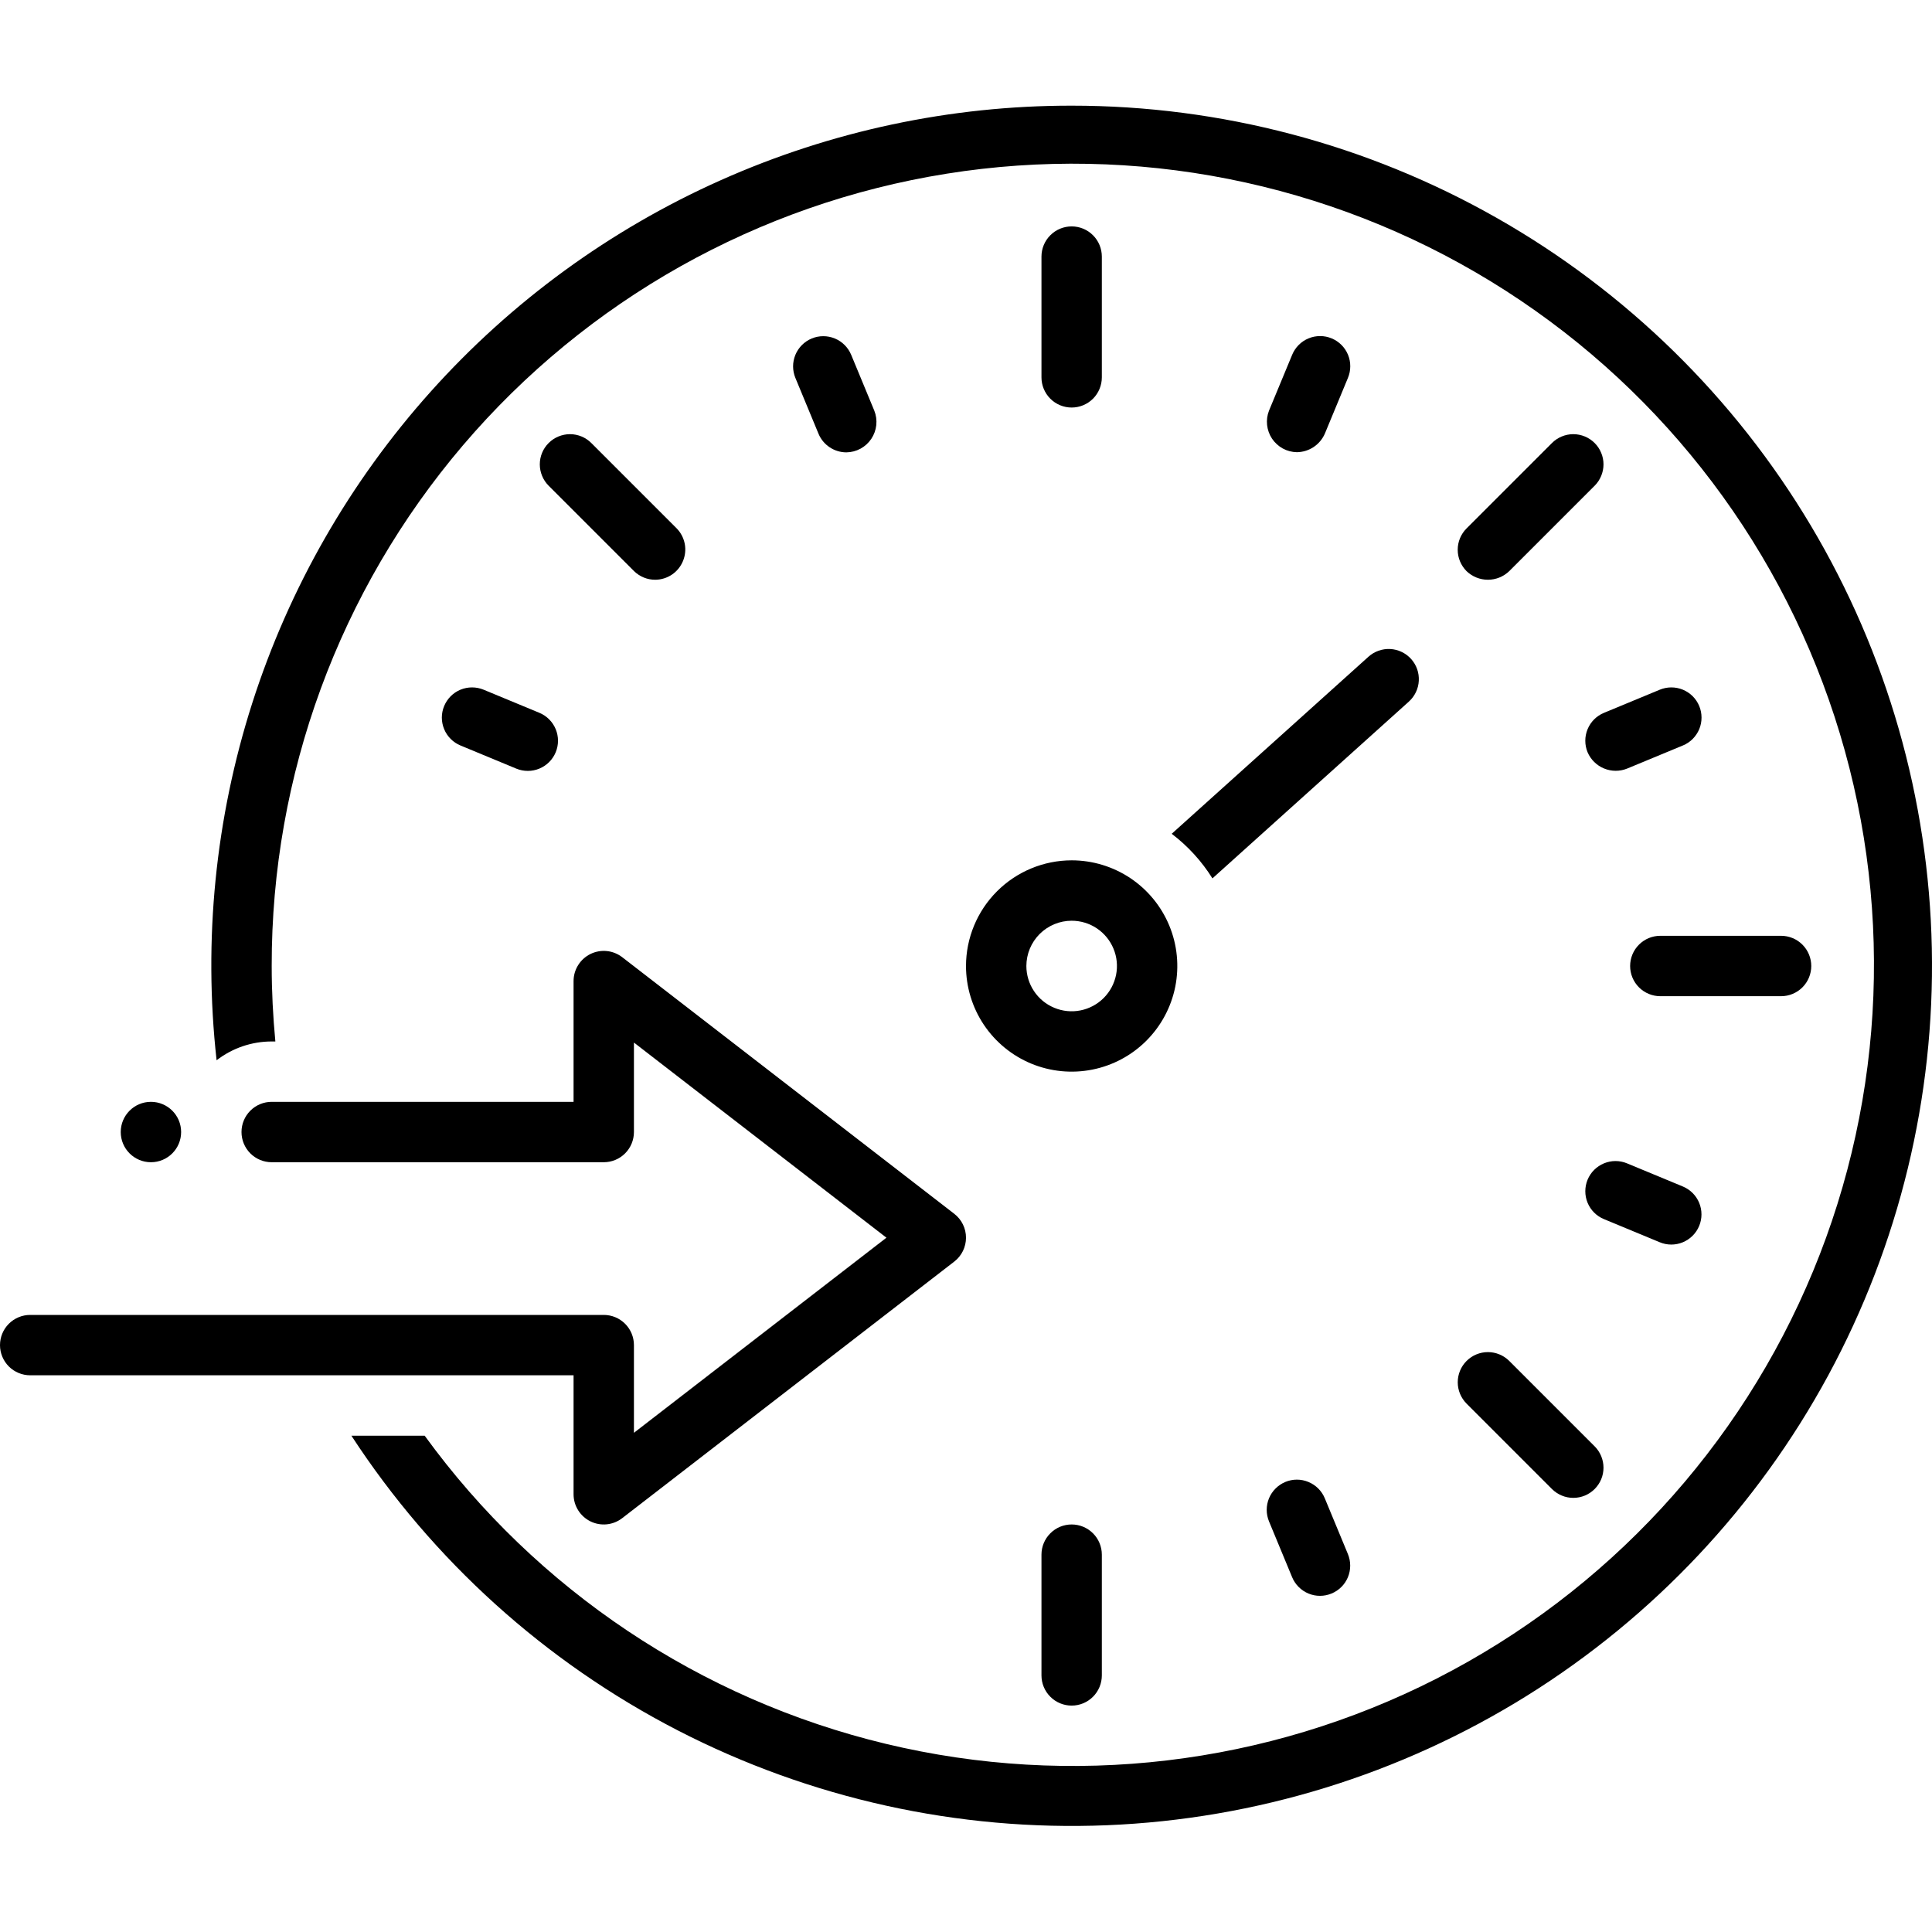
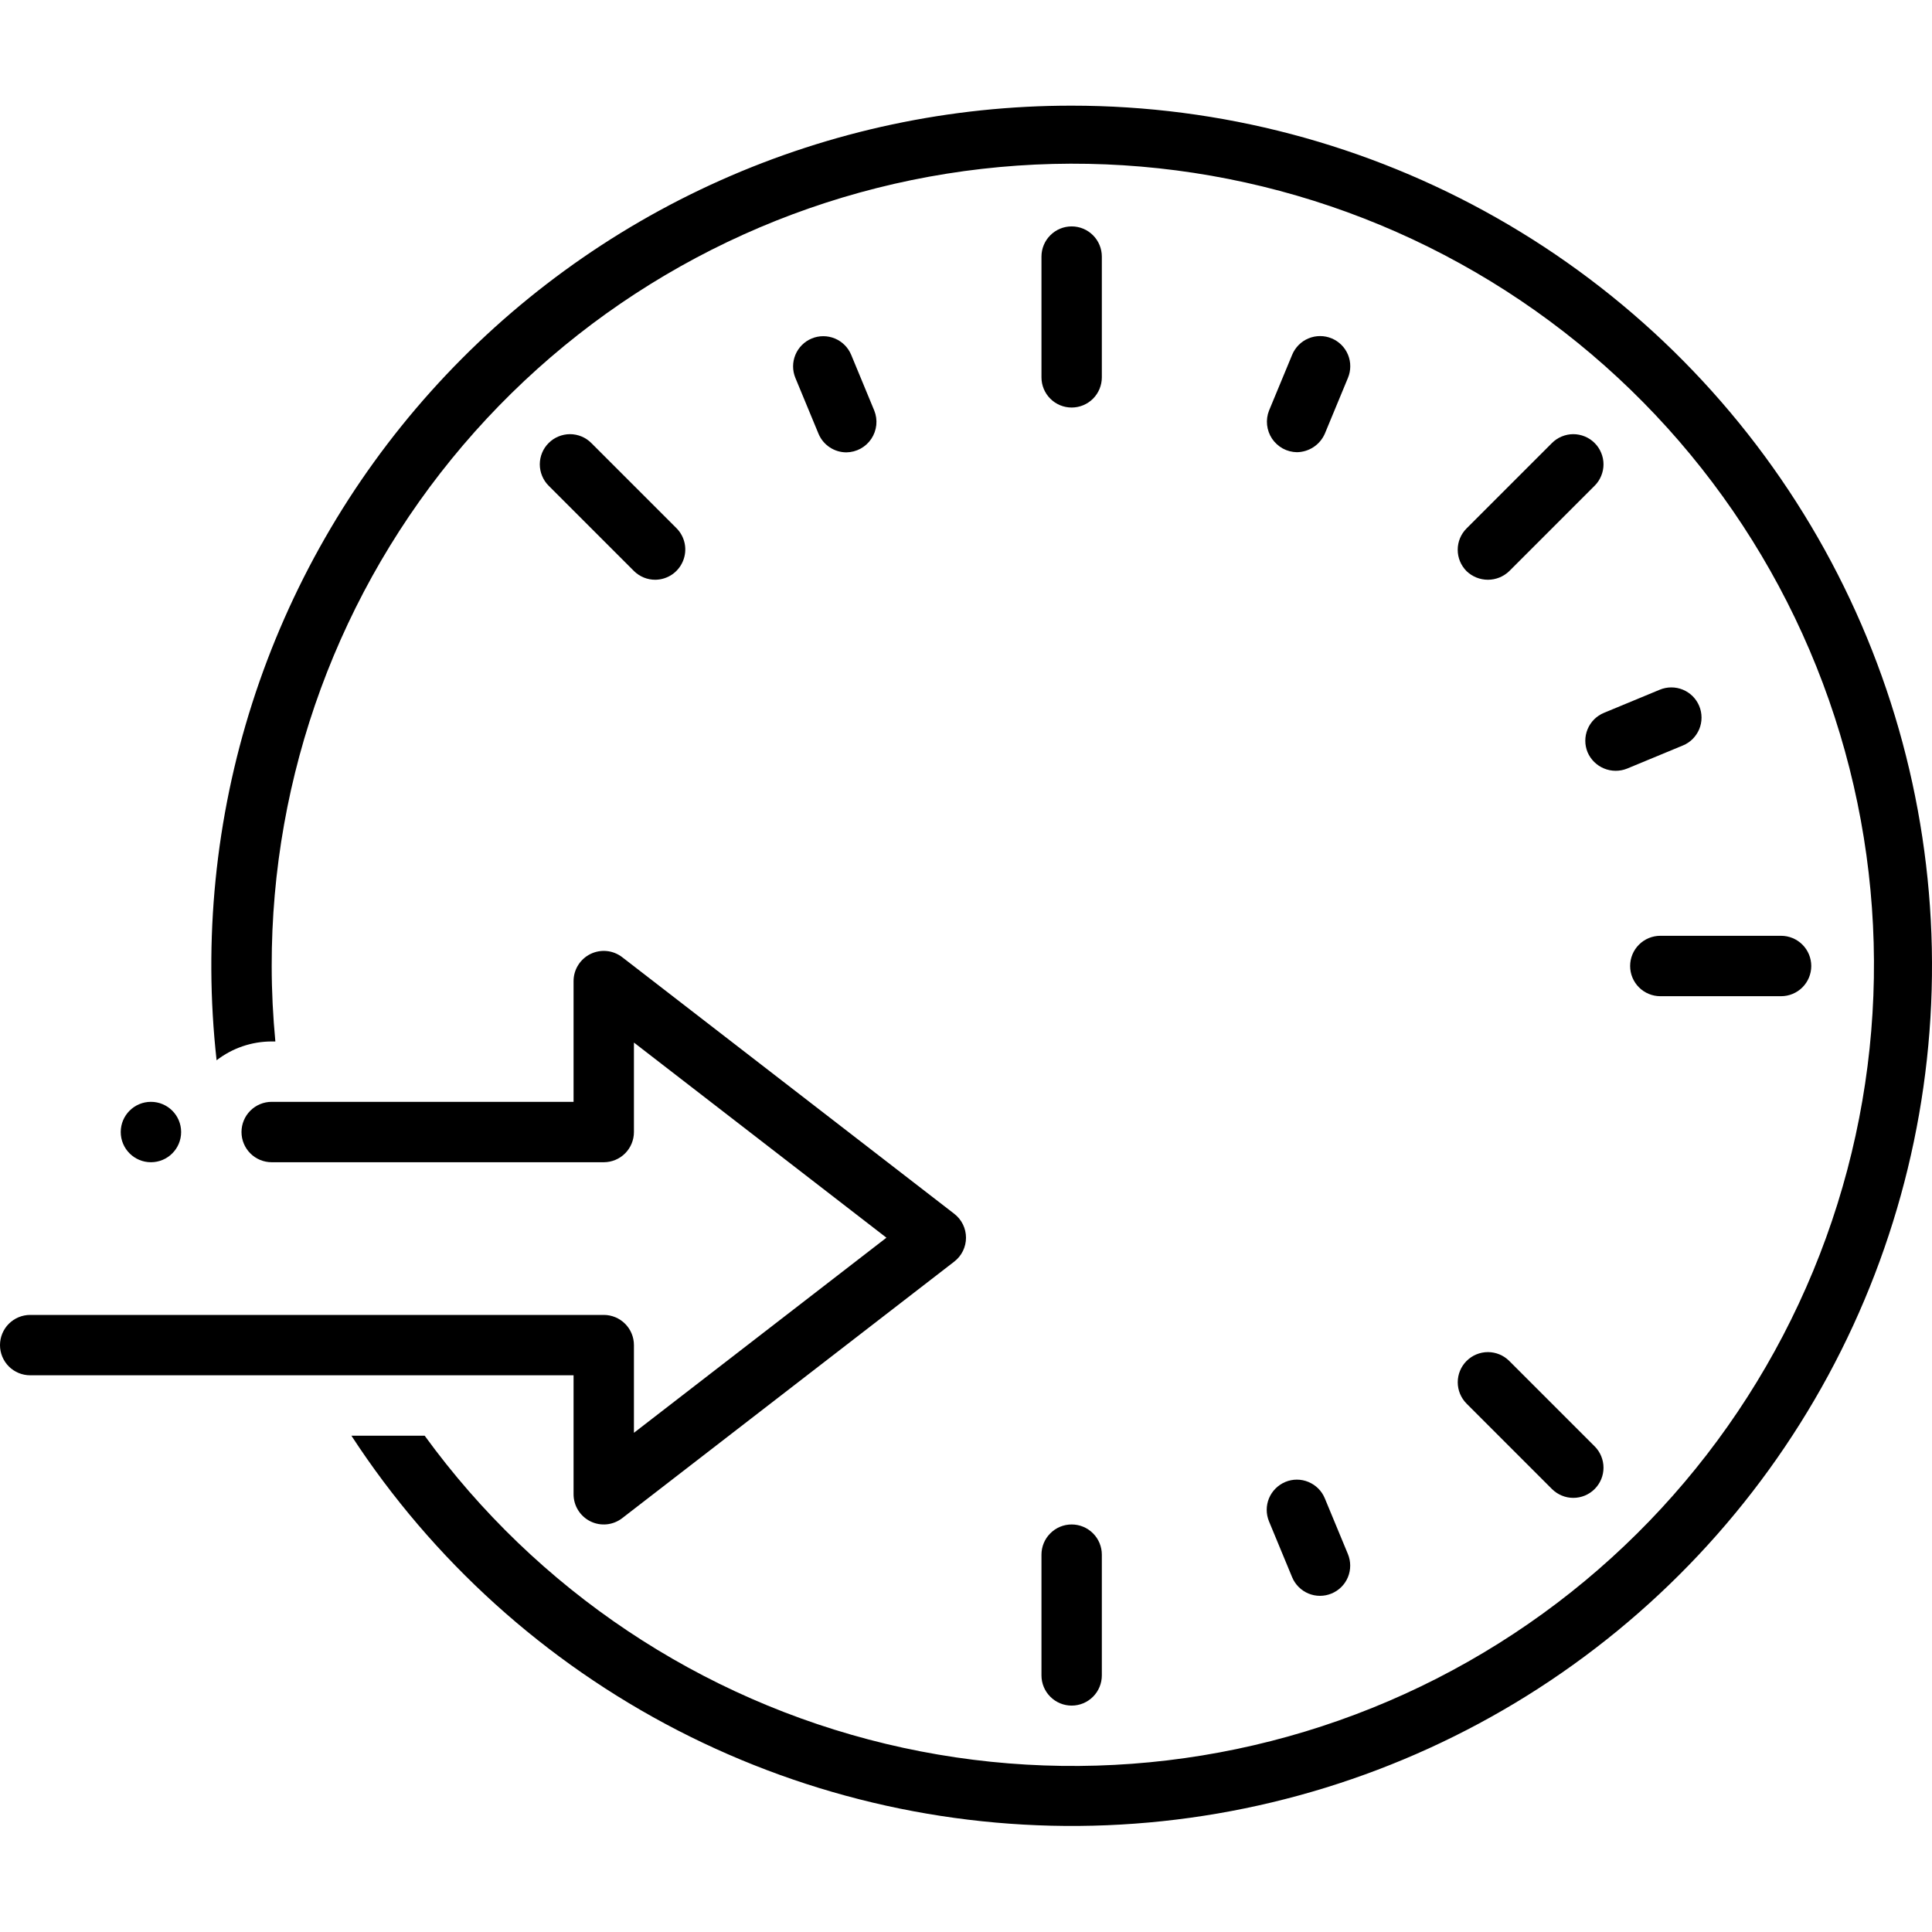
<svg xmlns="http://www.w3.org/2000/svg" width="65" height="65" viewBox="0 0 65 65" fill="none">
  <g clip-path="url(#clip0_1610_2337)">
    <path d="M36.055 3.555C31.985 3.551 27.96 4.407 24.244 6.065C20.527 7.723 17.203 10.148 14.488 13.179C11.772 16.211 9.727 19.781 8.486 23.657C7.246 27.533 6.837 31.627 7.287 35.672C7.818 35.261 8.47 35.039 9.141 35.039H9.264C9.185 34.203 9.141 33.358 9.141 32.501C9.131 26.081 11.413 19.869 15.576 14.982C19.739 10.096 25.509 6.855 31.848 5.844C38.188 4.832 44.68 6.117 50.156 9.466C55.633 12.816 59.734 18.009 61.722 24.113C63.711 30.217 63.455 36.831 61.001 42.763C58.547 48.695 54.057 53.556 48.338 56.472C42.619 59.389 36.047 60.168 29.805 58.67C23.563 57.172 18.06 53.495 14.287 48.302H11.822C14.56 52.501 18.343 55.917 22.799 58.215C27.255 60.512 32.231 61.613 37.241 61.408C42.25 61.204 47.12 59.702 51.375 57.049C55.629 54.396 59.12 50.683 61.508 46.275C63.895 41.866 65.097 36.913 64.994 31.9C64.891 26.888 63.488 21.988 60.922 17.681C58.356 13.374 54.715 9.808 50.355 7.331C45.996 4.855 41.068 3.554 36.055 3.555Z" fill="black" />
    <path d="M19.297 50.273C19.297 50.463 19.35 50.649 19.451 50.81C19.551 50.971 19.695 51.101 19.865 51.185C20.035 51.269 20.226 51.303 20.415 51.284C20.603 51.265 20.783 51.193 20.933 51.077L32.105 42.445C32.228 42.35 32.328 42.228 32.396 42.089C32.464 41.95 32.5 41.796 32.5 41.641C32.5 41.486 32.465 41.333 32.396 41.193C32.328 41.054 32.228 40.932 32.105 40.837L20.934 32.204C20.783 32.088 20.604 32.016 20.415 31.997C20.226 31.978 20.035 32.013 19.865 32.096C19.695 32.18 19.551 32.31 19.451 32.471C19.35 32.632 19.297 32.818 19.297 33.008V37.07H9.141C8.871 37.07 8.613 37.177 8.422 37.368C8.232 37.558 8.125 37.816 8.125 38.086C8.125 38.355 8.232 38.614 8.422 38.804C8.613 38.995 8.871 39.102 9.141 39.102H20.312C20.582 39.102 20.84 38.995 21.031 38.804C21.221 38.614 21.328 38.355 21.328 38.086V35.076L29.823 41.641L21.328 48.205V45.255C21.328 44.985 21.221 44.727 21.031 44.537C20.84 44.346 20.582 44.239 20.312 44.239H1.016C0.746 44.239 0.488 44.346 0.297 44.537C0.107 44.727 0 44.985 0 45.255C0 45.524 0.107 45.782 0.297 45.973C0.488 46.163 0.746 46.27 1.016 46.27H19.297V50.273Z" fill="black" />
    <path d="M5.078 39.102C5.639 39.102 6.094 38.647 6.094 38.086C6.094 37.525 5.639 37.07 5.078 37.07C4.517 37.07 4.062 37.525 4.062 38.086C4.062 38.647 4.517 39.102 5.078 39.102Z" fill="black" />
    <path d="M28.476 15.219C28.642 15.217 28.805 15.174 28.952 15.095C29.098 15.015 29.222 14.902 29.315 14.763C29.407 14.625 29.464 14.466 29.482 14.301C29.499 14.135 29.476 13.968 29.414 13.814L28.637 11.937C28.533 11.688 28.336 11.491 28.087 11.388C27.838 11.285 27.558 11.285 27.309 11.388C27.061 11.491 26.863 11.689 26.76 11.938C26.657 12.187 26.657 12.466 26.76 12.715L27.537 14.591C27.614 14.777 27.744 14.936 27.911 15.047C28.078 15.159 28.275 15.219 28.476 15.219Z" fill="black" />
-     <path d="M16.27 23.204C16.146 23.153 16.014 23.127 15.881 23.127C15.748 23.127 15.616 23.153 15.492 23.204C15.369 23.255 15.257 23.33 15.163 23.424C15.069 23.519 14.994 23.631 14.943 23.754C14.892 23.877 14.865 24.009 14.865 24.142C14.865 24.276 14.892 24.408 14.943 24.531C14.993 24.654 15.068 24.766 15.163 24.861C15.257 24.955 15.369 25.03 15.492 25.081L17.369 25.859C17.618 25.962 17.898 25.962 18.146 25.859C18.395 25.756 18.593 25.558 18.696 25.309C18.799 25.061 18.799 24.781 18.696 24.532C18.593 24.283 18.395 24.085 18.147 23.982L16.27 23.204Z" fill="black" />
    <path d="M43.244 49.858C43.121 49.91 43.009 49.984 42.915 50.079C42.82 50.173 42.746 50.285 42.694 50.408C42.644 50.531 42.617 50.663 42.617 50.797C42.617 50.93 42.644 51.062 42.694 51.185L43.472 53.063C43.523 53.186 43.598 53.298 43.692 53.392C43.787 53.487 43.899 53.562 44.022 53.613C44.145 53.664 44.277 53.69 44.41 53.69C44.544 53.69 44.676 53.663 44.799 53.612C44.922 53.561 45.034 53.487 45.129 53.392C45.223 53.298 45.298 53.186 45.349 53.063C45.4 52.94 45.426 52.807 45.426 52.674C45.426 52.541 45.4 52.409 45.349 52.285L44.571 50.408C44.468 50.159 44.27 49.962 44.021 49.859C43.773 49.755 43.493 49.755 43.244 49.858Z" fill="black" />
-     <path d="M54.74 39.14C54.617 39.089 54.485 39.062 54.352 39.062C54.218 39.062 54.086 39.089 53.963 39.14C53.84 39.191 53.728 39.266 53.633 39.36C53.539 39.454 53.464 39.566 53.413 39.689C53.362 39.812 53.336 39.945 53.336 40.078C53.336 40.211 53.362 40.343 53.413 40.467C53.464 40.59 53.539 40.702 53.633 40.796C53.728 40.891 53.84 40.965 53.963 41.016L55.84 41.794C56.089 41.898 56.368 41.898 56.617 41.795C56.866 41.691 57.064 41.494 57.167 41.245C57.27 40.996 57.27 40.717 57.167 40.468C57.064 40.219 56.866 40.021 56.617 39.918L54.74 39.14Z" fill="black" />
    <path d="M55.84 23.205L53.963 23.983C53.714 24.086 53.516 24.283 53.413 24.532C53.31 24.781 53.31 25.061 53.413 25.31C53.519 25.556 53.717 25.752 53.965 25.854C54.213 25.957 54.491 25.959 54.74 25.859L56.618 25.081C56.741 25.031 56.853 24.956 56.948 24.862C57.042 24.767 57.117 24.655 57.169 24.532C57.22 24.409 57.246 24.277 57.246 24.143C57.246 24.009 57.22 23.877 57.169 23.754C57.118 23.631 57.043 23.518 56.949 23.424C56.854 23.33 56.742 23.255 56.619 23.204C56.495 23.153 56.363 23.127 56.23 23.127C56.096 23.127 55.964 23.154 55.84 23.205Z" fill="black" />
    <path d="M43.633 15.214C43.833 15.211 44.027 15.151 44.194 15.041C44.36 14.931 44.491 14.775 44.572 14.592L45.35 12.714C45.401 12.591 45.428 12.459 45.428 12.325C45.429 12.191 45.403 12.059 45.352 11.935C45.301 11.812 45.226 11.699 45.132 11.605C45.037 11.51 44.925 11.435 44.801 11.384C44.678 11.333 44.546 11.306 44.412 11.307C44.278 11.307 44.146 11.333 44.023 11.385C43.899 11.436 43.787 11.511 43.693 11.606C43.599 11.701 43.524 11.813 43.473 11.937C43.473 11.937 42.697 13.809 42.695 13.814C42.634 13.968 42.612 14.135 42.63 14.3C42.648 14.464 42.705 14.622 42.797 14.76C42.89 14.897 43.014 15.01 43.159 15.09C43.305 15.169 43.467 15.211 43.633 15.214Z" fill="black" />
-     <path d="M47.398 23.606C47.497 23.517 47.578 23.409 47.636 23.288C47.694 23.168 47.727 23.037 47.734 22.904C47.741 22.77 47.722 22.637 47.678 22.511C47.633 22.385 47.564 22.269 47.475 22.17C47.385 22.071 47.277 21.99 47.157 21.933C47.036 21.875 46.906 21.842 46.772 21.835C46.639 21.828 46.505 21.848 46.38 21.893C46.254 21.937 46.138 22.007 46.039 22.096L39.421 28.052C39.965 28.465 40.429 28.973 40.791 29.552L47.398 23.606Z" fill="black" />
-     <path d="M32.5 32.5C32.5 33.203 32.709 33.89 33.099 34.475C33.49 35.059 34.045 35.515 34.694 35.784C35.344 36.053 36.059 36.123 36.748 35.986C37.438 35.849 38.071 35.511 38.568 35.014C39.065 34.516 39.404 33.883 39.541 33.194C39.678 32.504 39.608 31.789 39.339 31.14C39.07 30.49 38.614 29.935 38.03 29.544C37.445 29.154 36.758 28.945 36.055 28.945C35.112 28.946 34.209 29.321 33.542 29.988C32.876 30.654 32.501 31.558 32.5 32.5ZM36.055 30.977C36.356 30.977 36.651 31.066 36.901 31.233C37.152 31.401 37.347 31.639 37.462 31.917C37.578 32.195 37.608 32.502 37.549 32.797C37.49 33.093 37.345 33.364 37.132 33.577C36.919 33.79 36.647 33.935 36.352 33.994C36.056 34.053 35.75 34.023 35.472 33.907C35.193 33.792 34.955 33.597 34.788 33.346C34.621 33.096 34.531 32.801 34.531 32.5C34.532 32.096 34.692 31.709 34.978 31.423C35.264 31.138 35.651 30.977 36.055 30.977Z" fill="black" />
    <path d="M35.039 52.305V56.367C35.039 56.636 35.146 56.895 35.337 57.085C35.527 57.276 35.785 57.383 36.055 57.383C36.324 57.383 36.582 57.276 36.773 57.085C36.963 56.895 37.07 56.636 37.07 56.367V52.305C37.07 52.035 36.963 51.777 36.773 51.587C36.582 51.396 36.324 51.289 36.055 51.289C35.785 51.289 35.527 51.396 35.337 51.587C35.146 51.777 35.039 52.035 35.039 52.305Z" fill="black" />
    <path d="M49.341 47.223L52.213 50.096C52.308 50.19 52.42 50.265 52.543 50.316C52.666 50.368 52.798 50.394 52.932 50.394C53.065 50.394 53.197 50.368 53.321 50.317C53.444 50.266 53.556 50.191 53.65 50.097C53.745 50.002 53.819 49.89 53.871 49.767C53.922 49.644 53.948 49.511 53.948 49.378C53.948 49.245 53.921 49.112 53.87 48.989C53.819 48.866 53.744 48.754 53.65 48.66L50.777 45.787C50.586 45.597 50.328 45.49 50.059 45.49C49.79 45.49 49.532 45.597 49.341 45.788C49.151 45.978 49.044 46.236 49.044 46.505C49.044 46.774 49.151 47.032 49.341 47.223Z" fill="black" />
    <path d="M60.938 32.5C60.938 32.231 60.831 31.972 60.641 31.782C60.45 31.591 60.192 31.484 59.922 31.484H55.859C55.59 31.484 55.332 31.591 55.141 31.782C54.951 31.972 54.844 32.231 54.844 32.5C54.844 32.769 54.951 33.028 55.141 33.218C55.332 33.409 55.59 33.516 55.859 33.516H59.922C60.192 33.516 60.45 33.409 60.641 33.218C60.831 33.028 60.938 32.769 60.938 32.5Z" fill="black" />
    <path d="M37.07 12.695V8.633C37.07 8.363 36.963 8.105 36.773 7.915C36.582 7.724 36.324 7.617 36.055 7.617C35.785 7.617 35.527 7.724 35.337 7.915C35.146 8.105 35.039 8.363 35.039 8.633V12.695C35.039 12.965 35.146 13.223 35.337 13.414C35.527 13.604 35.785 13.711 36.055 13.711C36.324 13.711 36.582 13.604 36.773 13.414C36.963 13.223 37.07 12.965 37.07 12.695Z" fill="black" />
    <path d="M52.213 14.906L49.34 17.779C49.246 17.873 49.171 17.985 49.12 18.108C49.069 18.231 49.043 18.363 49.043 18.497C49.043 18.63 49.069 18.762 49.12 18.885C49.171 19.008 49.246 19.12 49.34 19.215C49.533 19.401 49.791 19.505 50.059 19.505C50.327 19.505 50.584 19.401 50.777 19.215L53.65 16.342C53.744 16.248 53.819 16.136 53.87 16.012C53.921 15.889 53.948 15.757 53.948 15.623C53.948 15.49 53.922 15.358 53.87 15.235C53.819 15.111 53.745 14.999 53.65 14.905C53.556 14.81 53.444 14.736 53.321 14.685C53.197 14.634 53.065 14.607 52.932 14.607C52.798 14.607 52.666 14.634 52.543 14.685C52.419 14.736 52.308 14.811 52.213 14.906Z" fill="black" />
    <path d="M22.05 19.505C22.249 19.503 22.443 19.442 22.608 19.331C22.773 19.219 22.901 19.062 22.977 18.878C23.054 18.694 23.075 18.492 23.038 18.297C23 18.102 22.907 17.921 22.768 17.779L19.895 14.906C19.801 14.811 19.689 14.736 19.566 14.685C19.443 14.634 19.311 14.607 19.177 14.607C19.044 14.607 18.912 14.634 18.788 14.685C18.665 14.736 18.553 14.81 18.459 14.905C18.364 14.999 18.289 15.111 18.238 15.235C18.187 15.358 18.161 15.49 18.161 15.623C18.161 15.757 18.188 15.889 18.239 16.012C18.29 16.136 18.365 16.248 18.459 16.342L21.332 19.215C21.427 19.308 21.539 19.381 21.662 19.431C21.785 19.481 21.917 19.506 22.05 19.505Z" fill="black" />
  </g>
  <defs>
    <clipPath id="clip0_1610_2337">
      <rect width="65" height="65" fill="white" />
    </clipPath>
  </defs>
</svg>